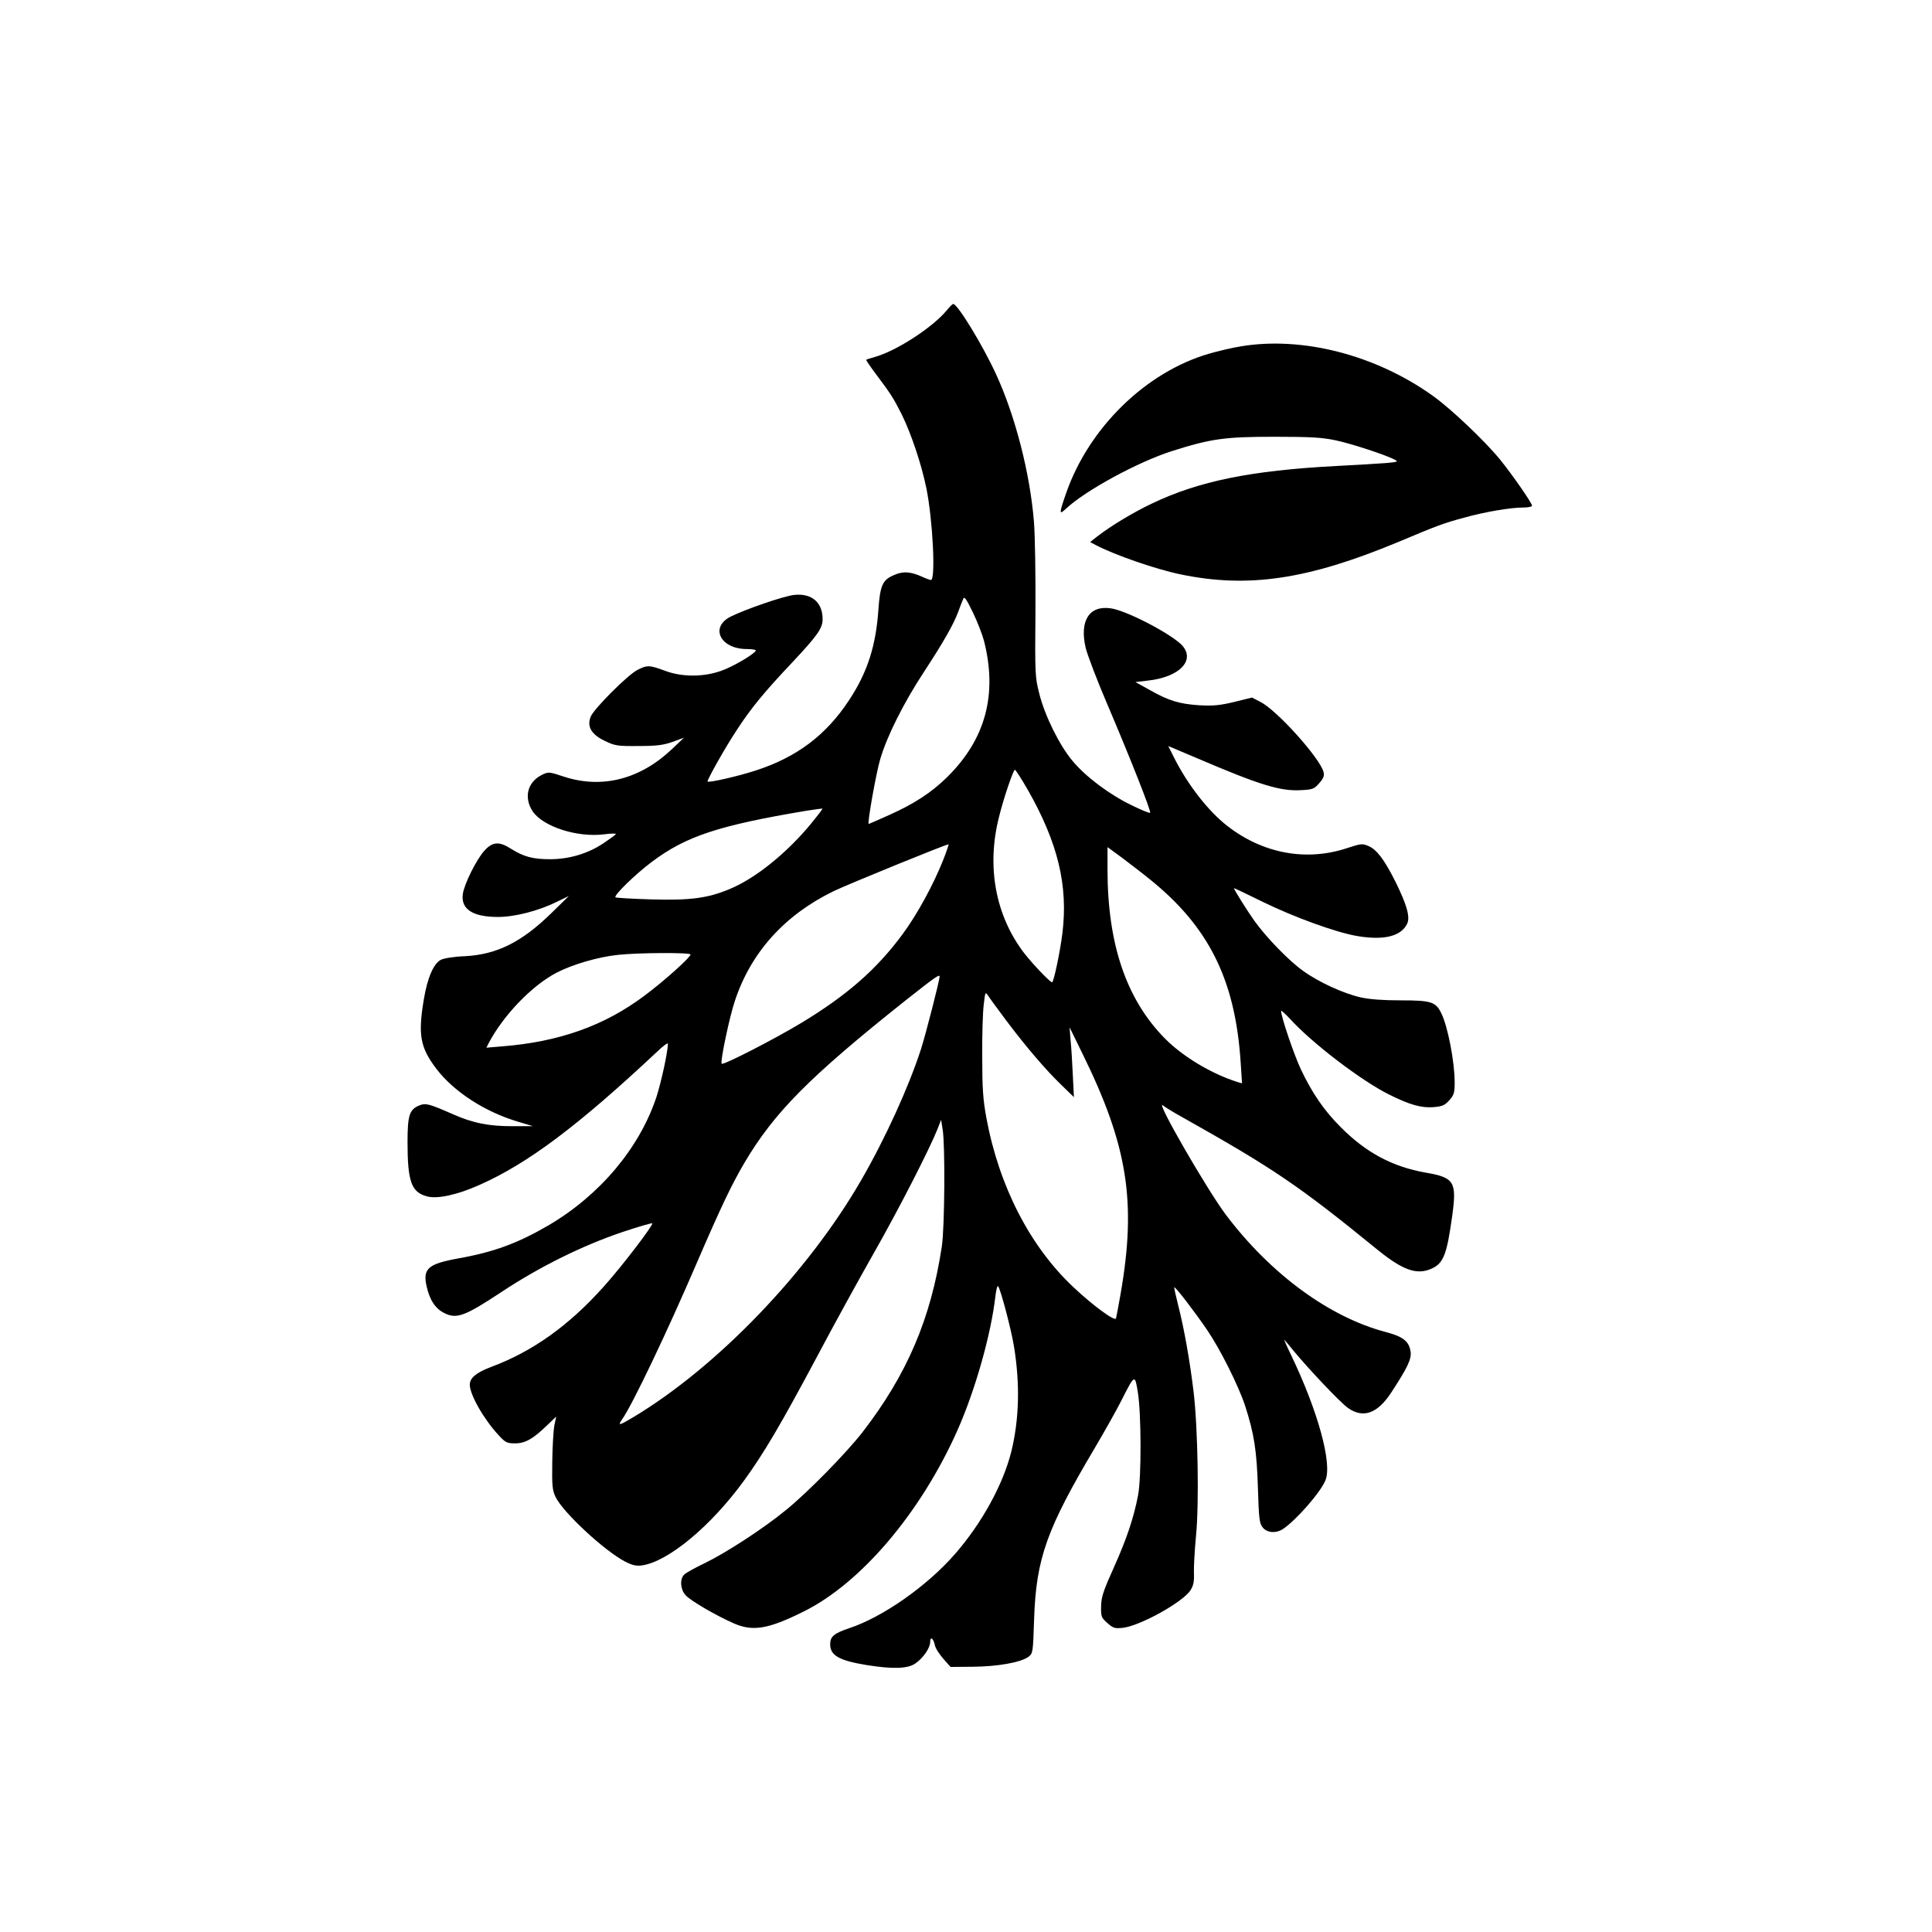
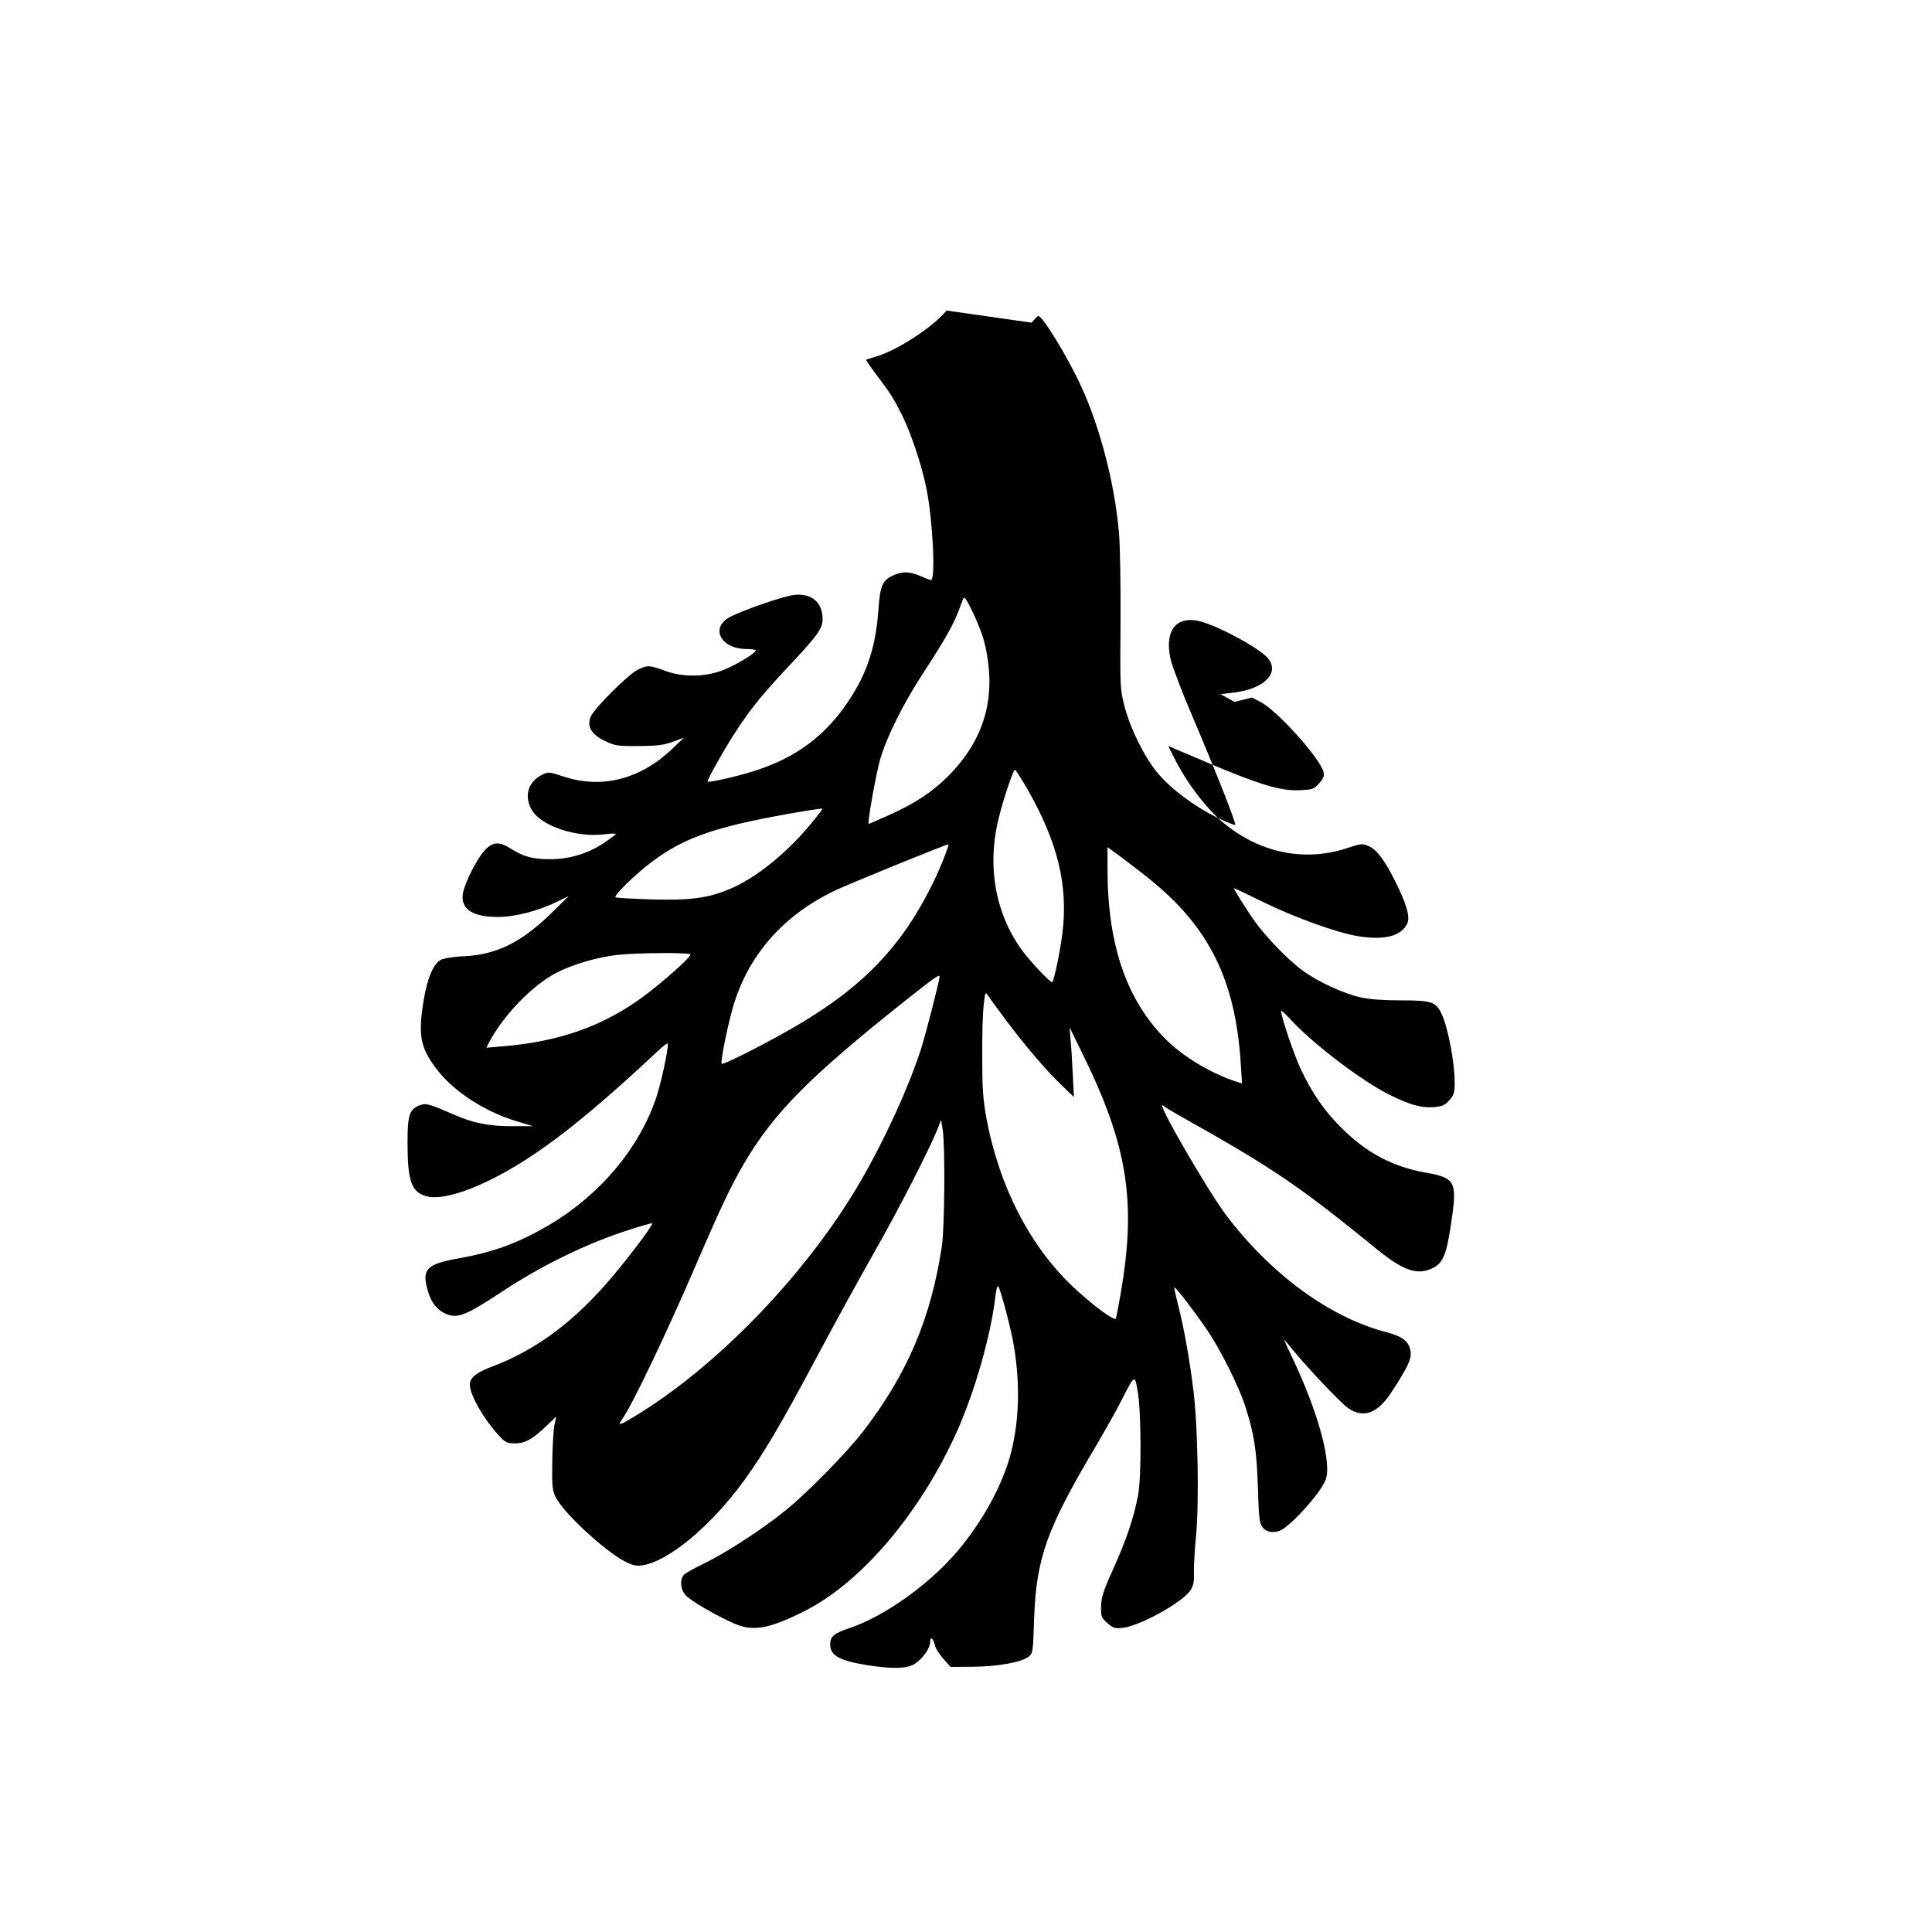
<svg xmlns="http://www.w3.org/2000/svg" version="1.0" width="1024pt" height="1024pt" viewBox="0 0 1024 1024" preserveAspectRatio="xMidYMid meet">
  <g transform="translate(0,1024) scale(0.1,-0.1)" fill="#000000" stroke="none">
-     <path d="M5017 8594 c-75 -90 -263 -212 -377 -245 -25 -7 -47 -14 -49 -16 -2 -1 21 -35 51 -75 81 -108 93 -127 137 -214 50 -101 105 -264 131 -392 34 -167 50 -488 24 -486 -5 0 -25 7 -44 16 -64 29 -104 32 -154 9 -58 -25 -71 -54 -80 -178 -13 -195 -58 -336 -155 -483 -122 -186 -277 -303 -496 -374 -95 -31 -255 -67 -255 -58 1 15 95 182 154 271 78 120 146 202 296 361 133 142 160 180 160 228 0 89 -57 138 -149 129 -54 -5 -260 -76 -340 -116 -110 -57 -52 -171 87 -171 29 0 51 -4 48 -9 -14 -22 -124 -86 -185 -107 -94 -33 -207 -33 -297 1 -81 30 -94 31 -146 4 -52 -27 -229 -204 -247 -247 -22 -53 4 -96 77 -130 52 -25 67 -27 177 -26 96 0 132 5 180 22 l60 22 -62 -59 c-169 -161 -371 -213 -572 -148 -82 27 -84 27 -119 10 -76 -38 -97 -119 -49 -193 55 -81 235 -140 379 -122 37 5 65 5 62 1 -2 -4 -32 -26 -65 -48 -82 -55 -182 -85 -284 -85 -90 0 -139 13 -206 55 -64 41 -98 38 -142 -10 -42 -47 -107 -177 -114 -230 -11 -80 53 -121 186 -121 90 0 215 32 314 81 l62 30 -95 -93 c-156 -152 -287 -217 -455 -226 -58 -2 -112 -11 -128 -19 -39 -20 -72 -96 -91 -212 -31 -186 -19 -253 67 -366 92 -121 257 -228 432 -280 l80 -24 -105 0 c-128 -1 -216 17 -323 65 -126 55 -141 59 -177 44 -50 -21 -60 -53 -60 -193 0 -209 20 -266 103 -288 55 -15 161 8 279 61 255 113 522 313 941 706 31 30 57 49 57 42 0 -42 -36 -206 -61 -283 -90 -270 -299 -519 -571 -679 -163 -95 -289 -142 -480 -176 -159 -29 -188 -54 -167 -147 16 -73 47 -120 95 -143 65 -32 108 -16 303 113 201 133 427 245 640 317 84 28 155 49 158 46 8 -7 -163 -231 -257 -335 -185 -207 -377 -344 -597 -426 -79 -30 -113 -58 -113 -94 0 -53 74 -183 153 -268 36 -39 44 -43 87 -43 54 0 96 24 171 97 l47 45 -10 -48 c-5 -27 -10 -114 -11 -194 -2 -127 1 -150 18 -185 41 -83 260 -286 369 -342 37 -19 59 -24 87 -20 138 18 366 207 542 449 106 146 194 295 387 657 92 174 230 424 305 556 128 225 290 541 334 651 l19 49 8 -50 c14 -80 11 -518 -4 -620 -58 -384 -184 -679 -420 -985 -87 -112 -294 -323 -407 -414 -122 -100 -320 -228 -432 -282 -50 -24 -99 -51 -107 -60 -24 -23 -20 -78 7 -108 25 -29 159 -107 256 -150 100 -44 182 -31 367 61 306 150 624 525 819 963 95 215 178 509 201 712 4 32 10 56 14 51 13 -15 69 -226 84 -318 33 -200 28 -388 -14 -559 -44 -175 -156 -379 -298 -542 -148 -170 -383 -335 -562 -394 -80 -27 -100 -44 -100 -85 0 -59 47 -86 193 -110 138 -22 217 -20 258 8 41 28 79 82 79 114 0 32 17 21 25 -17 3 -16 24 -48 45 -72 l38 -43 118 1 c131 1 254 23 294 52 25 19 25 22 31 203 11 320 67 476 323 907 53 90 116 202 140 250 71 140 71 140 87 41 18 -111 19 -449 1 -544 -23 -120 -61 -233 -129 -384 -55 -122 -66 -155 -67 -204 -1 -55 1 -61 33 -89 30 -27 39 -30 80 -26 91 9 322 137 361 200 16 25 20 47 18 93 -1 33 4 121 11 194 17 167 10 576 -13 766 -20 165 -50 334 -81 455 -13 52 -23 96 -21 97 5 5 107 -128 174 -226 70 -103 166 -295 201 -401 48 -148 62 -239 68 -433 5 -165 8 -191 25 -212 23 -30 71 -33 108 -9 70 47 199 194 225 258 37 88 -39 366 -182 664 -22 45 -38 82 -37 82 1 0 23 -26 49 -58 80 -97 247 -274 289 -304 80 -57 156 -31 229 80 88 135 110 180 103 220 -8 53 -40 78 -131 102 -300 79 -611 308 -848 622 -101 135 -378 615 -333 579 9 -8 58 -38 109 -66 478 -269 611 -359 1027 -698 133 -108 207 -135 283 -103 67 28 85 72 114 282 25 181 11 203 -141 229 -175 31 -315 105 -450 241 -88 88 -150 178 -211 306 -37 79 -105 279 -105 310 0 5 22 -15 50 -45 115 -126 374 -324 520 -397 112 -56 173 -73 238 -68 47 4 60 10 84 37 24 27 28 39 28 94 0 109 -37 301 -72 369 -29 58 -53 66 -213 66 -92 0 -165 5 -214 16 -89 20 -221 80 -304 140 -75 53 -195 177 -259 266 -38 54 -108 165 -108 173 0 1 70 -32 155 -74 166 -81 386 -161 498 -180 141 -24 233 -2 265 65 17 35 -1 100 -62 223 -59 118 -100 171 -143 189 -32 14 -40 13 -113 -11 -217 -72 -448 -29 -637 119 -101 79 -210 220 -281 362 l-30 60 156 -66 c327 -140 438 -174 545 -168 64 3 72 6 99 37 23 26 28 39 23 59 -18 73 -248 329 -335 372 l-44 23 -93 -23 c-75 -18 -111 -22 -186 -18 -107 7 -163 24 -265 82 l-74 41 67 8 c173 19 257 114 173 194 -70 64 -293 179 -372 189 -113 16 -165 -66 -132 -209 9 -37 60 -172 115 -300 125 -293 233 -568 227 -575 -3 -3 -47 15 -98 40 -118 57 -245 152 -315 237 -69 83 -146 239 -175 356 -22 86 -23 104 -20 435 1 190 -2 404 -8 475 -21 258 -99 560 -200 780 -72 157 -206 376 -228 374 -4 0 -20 -16 -35 -35z m198 -1749 c73 -285 9 -523 -195 -724 -82 -81 -175 -142 -310 -202 -58 -26 -106 -47 -106 -46 -7 8 40 271 61 342 35 121 125 301 233 465 102 156 153 245 180 315 10 28 22 59 27 70 6 16 15 4 51 -70 24 -49 50 -117 59 -150z m233 -792 c159 -280 214 -506 183 -759 -12 -97 -44 -250 -54 -260 -6 -6 -104 96 -150 156 -151 198 -199 458 -132 720 24 99 76 250 84 250 4 0 35 -48 69 -107z m-1152 -182 c-130 -156 -292 -286 -426 -342 -118 -50 -212 -62 -418 -56 -101 3 -186 8 -190 11 -10 10 106 123 193 188 181 136 354 193 820 271 44 7 82 12 84 11 2 -2 -27 -39 -63 -83z m704 -187 c-54 -136 -140 -293 -218 -398 -137 -185 -293 -321 -532 -466 -144 -87 -416 -227 -425 -218 -9 9 42 252 71 336 85 255 263 452 521 578 74 36 606 253 611 249 1 -1 -11 -38 -28 -81z m1095 -105 c314 -253 453 -535 481 -973 l7 -108 -24 7 c-139 44 -290 135 -385 231 -205 208 -304 501 -304 897 l0 117 78 -57 c42 -32 109 -83 147 -114z m-2435 -398 c0 -15 -139 -140 -245 -219 -211 -158 -450 -244 -754 -268 l-83 -7 12 24 c78 148 229 305 359 373 84 44 221 84 326 95 111 12 385 13 385 2z m1320 -117 c0 -20 -73 -305 -99 -386 -65 -200 -188 -471 -317 -694 -283 -490 -764 -990 -1210 -1257 -74 -44 -81 -45 -56 -9 56 81 236 458 396 830 126 292 182 410 250 526 159 270 346 458 855 863 157 124 181 141 181 127z m354 -234 c104 -138 208 -260 291 -340 l67 -65 -6 120 c-3 66 -8 149 -12 185 l-5 65 66 -135 c242 -490 290 -789 204 -1280 -11 -63 -22 -121 -24 -128 -6 -17 -122 68 -226 166 -230 216 -394 535 -461 897 -18 98 -22 157 -22 325 -1 113 3 237 8 275 8 69 8 70 25 45 9 -14 52 -72 95 -130z" />
-     <path d="M6575 8404 c-44 -7 -120 -25 -168 -39 -333 -97 -635 -391 -756 -738 -38 -109 -38 -118 -3 -85 102 97 382 249 563 307 208 66 280 76 544 76 196 0 255 -4 325 -19 85 -18 263 -77 310 -101 23 -12 20 -13 -40 -19 -36 -3 -157 -10 -270 -16 -451 -24 -726 -80 -975 -199 -101 -48 -218 -119 -289 -174 l-38 -30 28 -15 c100 -53 320 -129 450 -156 359 -75 676 -28 1154 171 214 90 242 100 349 129 111 31 247 54 314 54 26 0 47 4 47 10 0 14 -105 165 -170 245 -81 99 -261 270 -357 338 -304 217 -693 316 -1018 261z" />
+     <path d="M5017 8594 c-75 -90 -263 -212 -377 -245 -25 -7 -47 -14 -49 -16 -2 -1 21 -35 51 -75 81 -108 93 -127 137 -214 50 -101 105 -264 131 -392 34 -167 50 -488 24 -486 -5 0 -25 7 -44 16 -64 29 -104 32 -154 9 -58 -25 -71 -54 -80 -178 -13 -195 -58 -336 -155 -483 -122 -186 -277 -303 -496 -374 -95 -31 -255 -67 -255 -58 1 15 95 182 154 271 78 120 146 202 296 361 133 142 160 180 160 228 0 89 -57 138 -149 129 -54 -5 -260 -76 -340 -116 -110 -57 -52 -171 87 -171 29 0 51 -4 48 -9 -14 -22 -124 -86 -185 -107 -94 -33 -207 -33 -297 1 -81 30 -94 31 -146 4 -52 -27 -229 -204 -247 -247 -22 -53 4 -96 77 -130 52 -25 67 -27 177 -26 96 0 132 5 180 22 l60 22 -62 -59 c-169 -161 -371 -213 -572 -148 -82 27 -84 27 -119 10 -76 -38 -97 -119 -49 -193 55 -81 235 -140 379 -122 37 5 65 5 62 1 -2 -4 -32 -26 -65 -48 -82 -55 -182 -85 -284 -85 -90 0 -139 13 -206 55 -64 41 -98 38 -142 -10 -42 -47 -107 -177 -114 -230 -11 -80 53 -121 186 -121 90 0 215 32 314 81 l62 30 -95 -93 c-156 -152 -287 -217 -455 -226 -58 -2 -112 -11 -128 -19 -39 -20 -72 -96 -91 -212 -31 -186 -19 -253 67 -366 92 -121 257 -228 432 -280 l80 -24 -105 0 c-128 -1 -216 17 -323 65 -126 55 -141 59 -177 44 -50 -21 -60 -53 -60 -193 0 -209 20 -266 103 -288 55 -15 161 8 279 61 255 113 522 313 941 706 31 30 57 49 57 42 0 -42 -36 -206 -61 -283 -90 -270 -299 -519 -571 -679 -163 -95 -289 -142 -480 -176 -159 -29 -188 -54 -167 -147 16 -73 47 -120 95 -143 65 -32 108 -16 303 113 201 133 427 245 640 317 84 28 155 49 158 46 8 -7 -163 -231 -257 -335 -185 -207 -377 -344 -597 -426 -79 -30 -113 -58 -113 -94 0 -53 74 -183 153 -268 36 -39 44 -43 87 -43 54 0 96 24 171 97 l47 45 -10 -48 c-5 -27 -10 -114 -11 -194 -2 -127 1 -150 18 -185 41 -83 260 -286 369 -342 37 -19 59 -24 87 -20 138 18 366 207 542 449 106 146 194 295 387 657 92 174 230 424 305 556 128 225 290 541 334 651 l19 49 8 -50 c14 -80 11 -518 -4 -620 -58 -384 -184 -679 -420 -985 -87 -112 -294 -323 -407 -414 -122 -100 -320 -228 -432 -282 -50 -24 -99 -51 -107 -60 -24 -23 -20 -78 7 -108 25 -29 159 -107 256 -150 100 -44 182 -31 367 61 306 150 624 525 819 963 95 215 178 509 201 712 4 32 10 56 14 51 13 -15 69 -226 84 -318 33 -200 28 -388 -14 -559 -44 -175 -156 -379 -298 -542 -148 -170 -383 -335 -562 -394 -80 -27 -100 -44 -100 -85 0 -59 47 -86 193 -110 138 -22 217 -20 258 8 41 28 79 82 79 114 0 32 17 21 25 -17 3 -16 24 -48 45 -72 l38 -43 118 1 c131 1 254 23 294 52 25 19 25 22 31 203 11 320 67 476 323 907 53 90 116 202 140 250 71 140 71 140 87 41 18 -111 19 -449 1 -544 -23 -120 -61 -233 -129 -384 -55 -122 -66 -155 -67 -204 -1 -55 1 -61 33 -89 30 -27 39 -30 80 -26 91 9 322 137 361 200 16 25 20 47 18 93 -1 33 4 121 11 194 17 167 10 576 -13 766 -20 165 -50 334 -81 455 -13 52 -23 96 -21 97 5 5 107 -128 174 -226 70 -103 166 -295 201 -401 48 -148 62 -239 68 -433 5 -165 8 -191 25 -212 23 -30 71 -33 108 -9 70 47 199 194 225 258 37 88 -39 366 -182 664 -22 45 -38 82 -37 82 1 0 23 -26 49 -58 80 -97 247 -274 289 -304 80 -57 156 -31 229 80 88 135 110 180 103 220 -8 53 -40 78 -131 102 -300 79 -611 308 -848 622 -101 135 -378 615 -333 579 9 -8 58 -38 109 -66 478 -269 611 -359 1027 -698 133 -108 207 -135 283 -103 67 28 85 72 114 282 25 181 11 203 -141 229 -175 31 -315 105 -450 241 -88 88 -150 178 -211 306 -37 79 -105 279 -105 310 0 5 22 -15 50 -45 115 -126 374 -324 520 -397 112 -56 173 -73 238 -68 47 4 60 10 84 37 24 27 28 39 28 94 0 109 -37 301 -72 369 -29 58 -53 66 -213 66 -92 0 -165 5 -214 16 -89 20 -221 80 -304 140 -75 53 -195 177 -259 266 -38 54 -108 165 -108 173 0 1 70 -32 155 -74 166 -81 386 -161 498 -180 141 -24 233 -2 265 65 17 35 -1 100 -62 223 -59 118 -100 171 -143 189 -32 14 -40 13 -113 -11 -217 -72 -448 -29 -637 119 -101 79 -210 220 -281 362 l-30 60 156 -66 c327 -140 438 -174 545 -168 64 3 72 6 99 37 23 26 28 39 23 59 -18 73 -248 329 -335 372 l-44 23 -93 -23 l-74 41 67 8 c173 19 257 114 173 194 -70 64 -293 179 -372 189 -113 16 -165 -66 -132 -209 9 -37 60 -172 115 -300 125 -293 233 -568 227 -575 -3 -3 -47 15 -98 40 -118 57 -245 152 -315 237 -69 83 -146 239 -175 356 -22 86 -23 104 -20 435 1 190 -2 404 -8 475 -21 258 -99 560 -200 780 -72 157 -206 376 -228 374 -4 0 -20 -16 -35 -35z m198 -1749 c73 -285 9 -523 -195 -724 -82 -81 -175 -142 -310 -202 -58 -26 -106 -47 -106 -46 -7 8 40 271 61 342 35 121 125 301 233 465 102 156 153 245 180 315 10 28 22 59 27 70 6 16 15 4 51 -70 24 -49 50 -117 59 -150z m233 -792 c159 -280 214 -506 183 -759 -12 -97 -44 -250 -54 -260 -6 -6 -104 96 -150 156 -151 198 -199 458 -132 720 24 99 76 250 84 250 4 0 35 -48 69 -107z m-1152 -182 c-130 -156 -292 -286 -426 -342 -118 -50 -212 -62 -418 -56 -101 3 -186 8 -190 11 -10 10 106 123 193 188 181 136 354 193 820 271 44 7 82 12 84 11 2 -2 -27 -39 -63 -83z m704 -187 c-54 -136 -140 -293 -218 -398 -137 -185 -293 -321 -532 -466 -144 -87 -416 -227 -425 -218 -9 9 42 252 71 336 85 255 263 452 521 578 74 36 606 253 611 249 1 -1 -11 -38 -28 -81z m1095 -105 c314 -253 453 -535 481 -973 l7 -108 -24 7 c-139 44 -290 135 -385 231 -205 208 -304 501 -304 897 l0 117 78 -57 c42 -32 109 -83 147 -114z m-2435 -398 c0 -15 -139 -140 -245 -219 -211 -158 -450 -244 -754 -268 l-83 -7 12 24 c78 148 229 305 359 373 84 44 221 84 326 95 111 12 385 13 385 2z m1320 -117 c0 -20 -73 -305 -99 -386 -65 -200 -188 -471 -317 -694 -283 -490 -764 -990 -1210 -1257 -74 -44 -81 -45 -56 -9 56 81 236 458 396 830 126 292 182 410 250 526 159 270 346 458 855 863 157 124 181 141 181 127z m354 -234 c104 -138 208 -260 291 -340 l67 -65 -6 120 c-3 66 -8 149 -12 185 l-5 65 66 -135 c242 -490 290 -789 204 -1280 -11 -63 -22 -121 -24 -128 -6 -17 -122 68 -226 166 -230 216 -394 535 -461 897 -18 98 -22 157 -22 325 -1 113 3 237 8 275 8 69 8 70 25 45 9 -14 52 -72 95 -130z" />
  </g>
</svg>